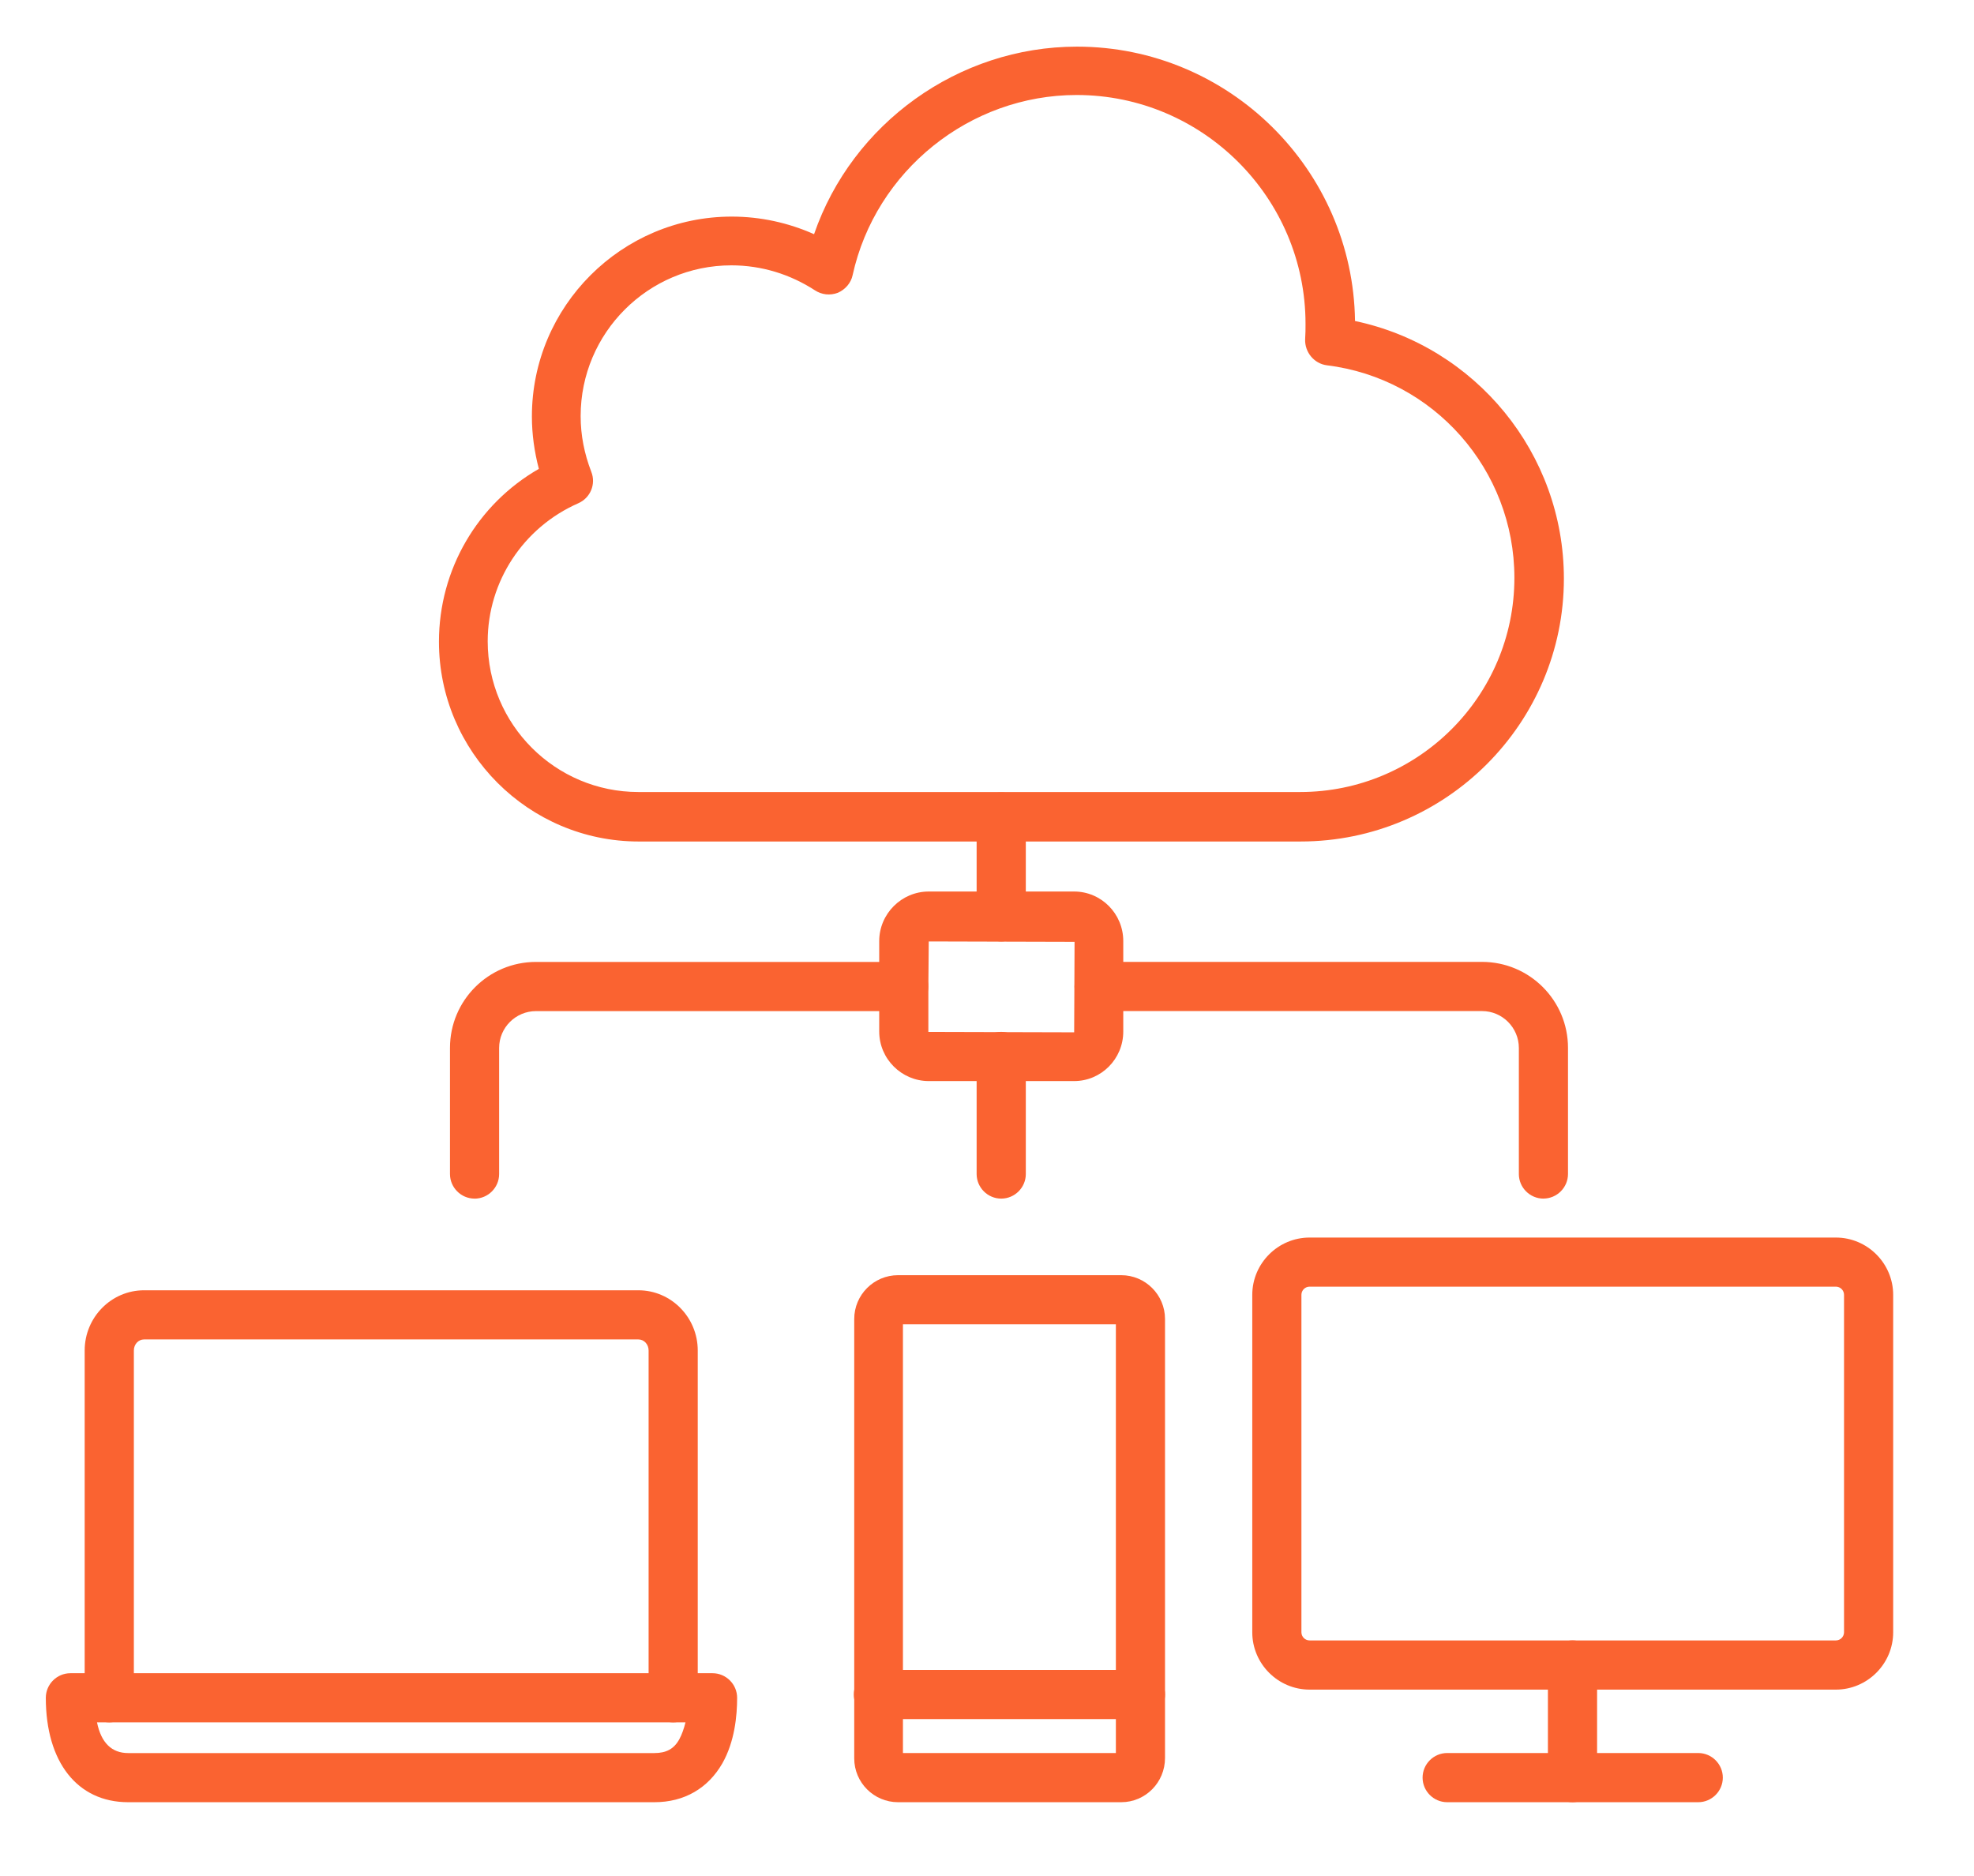
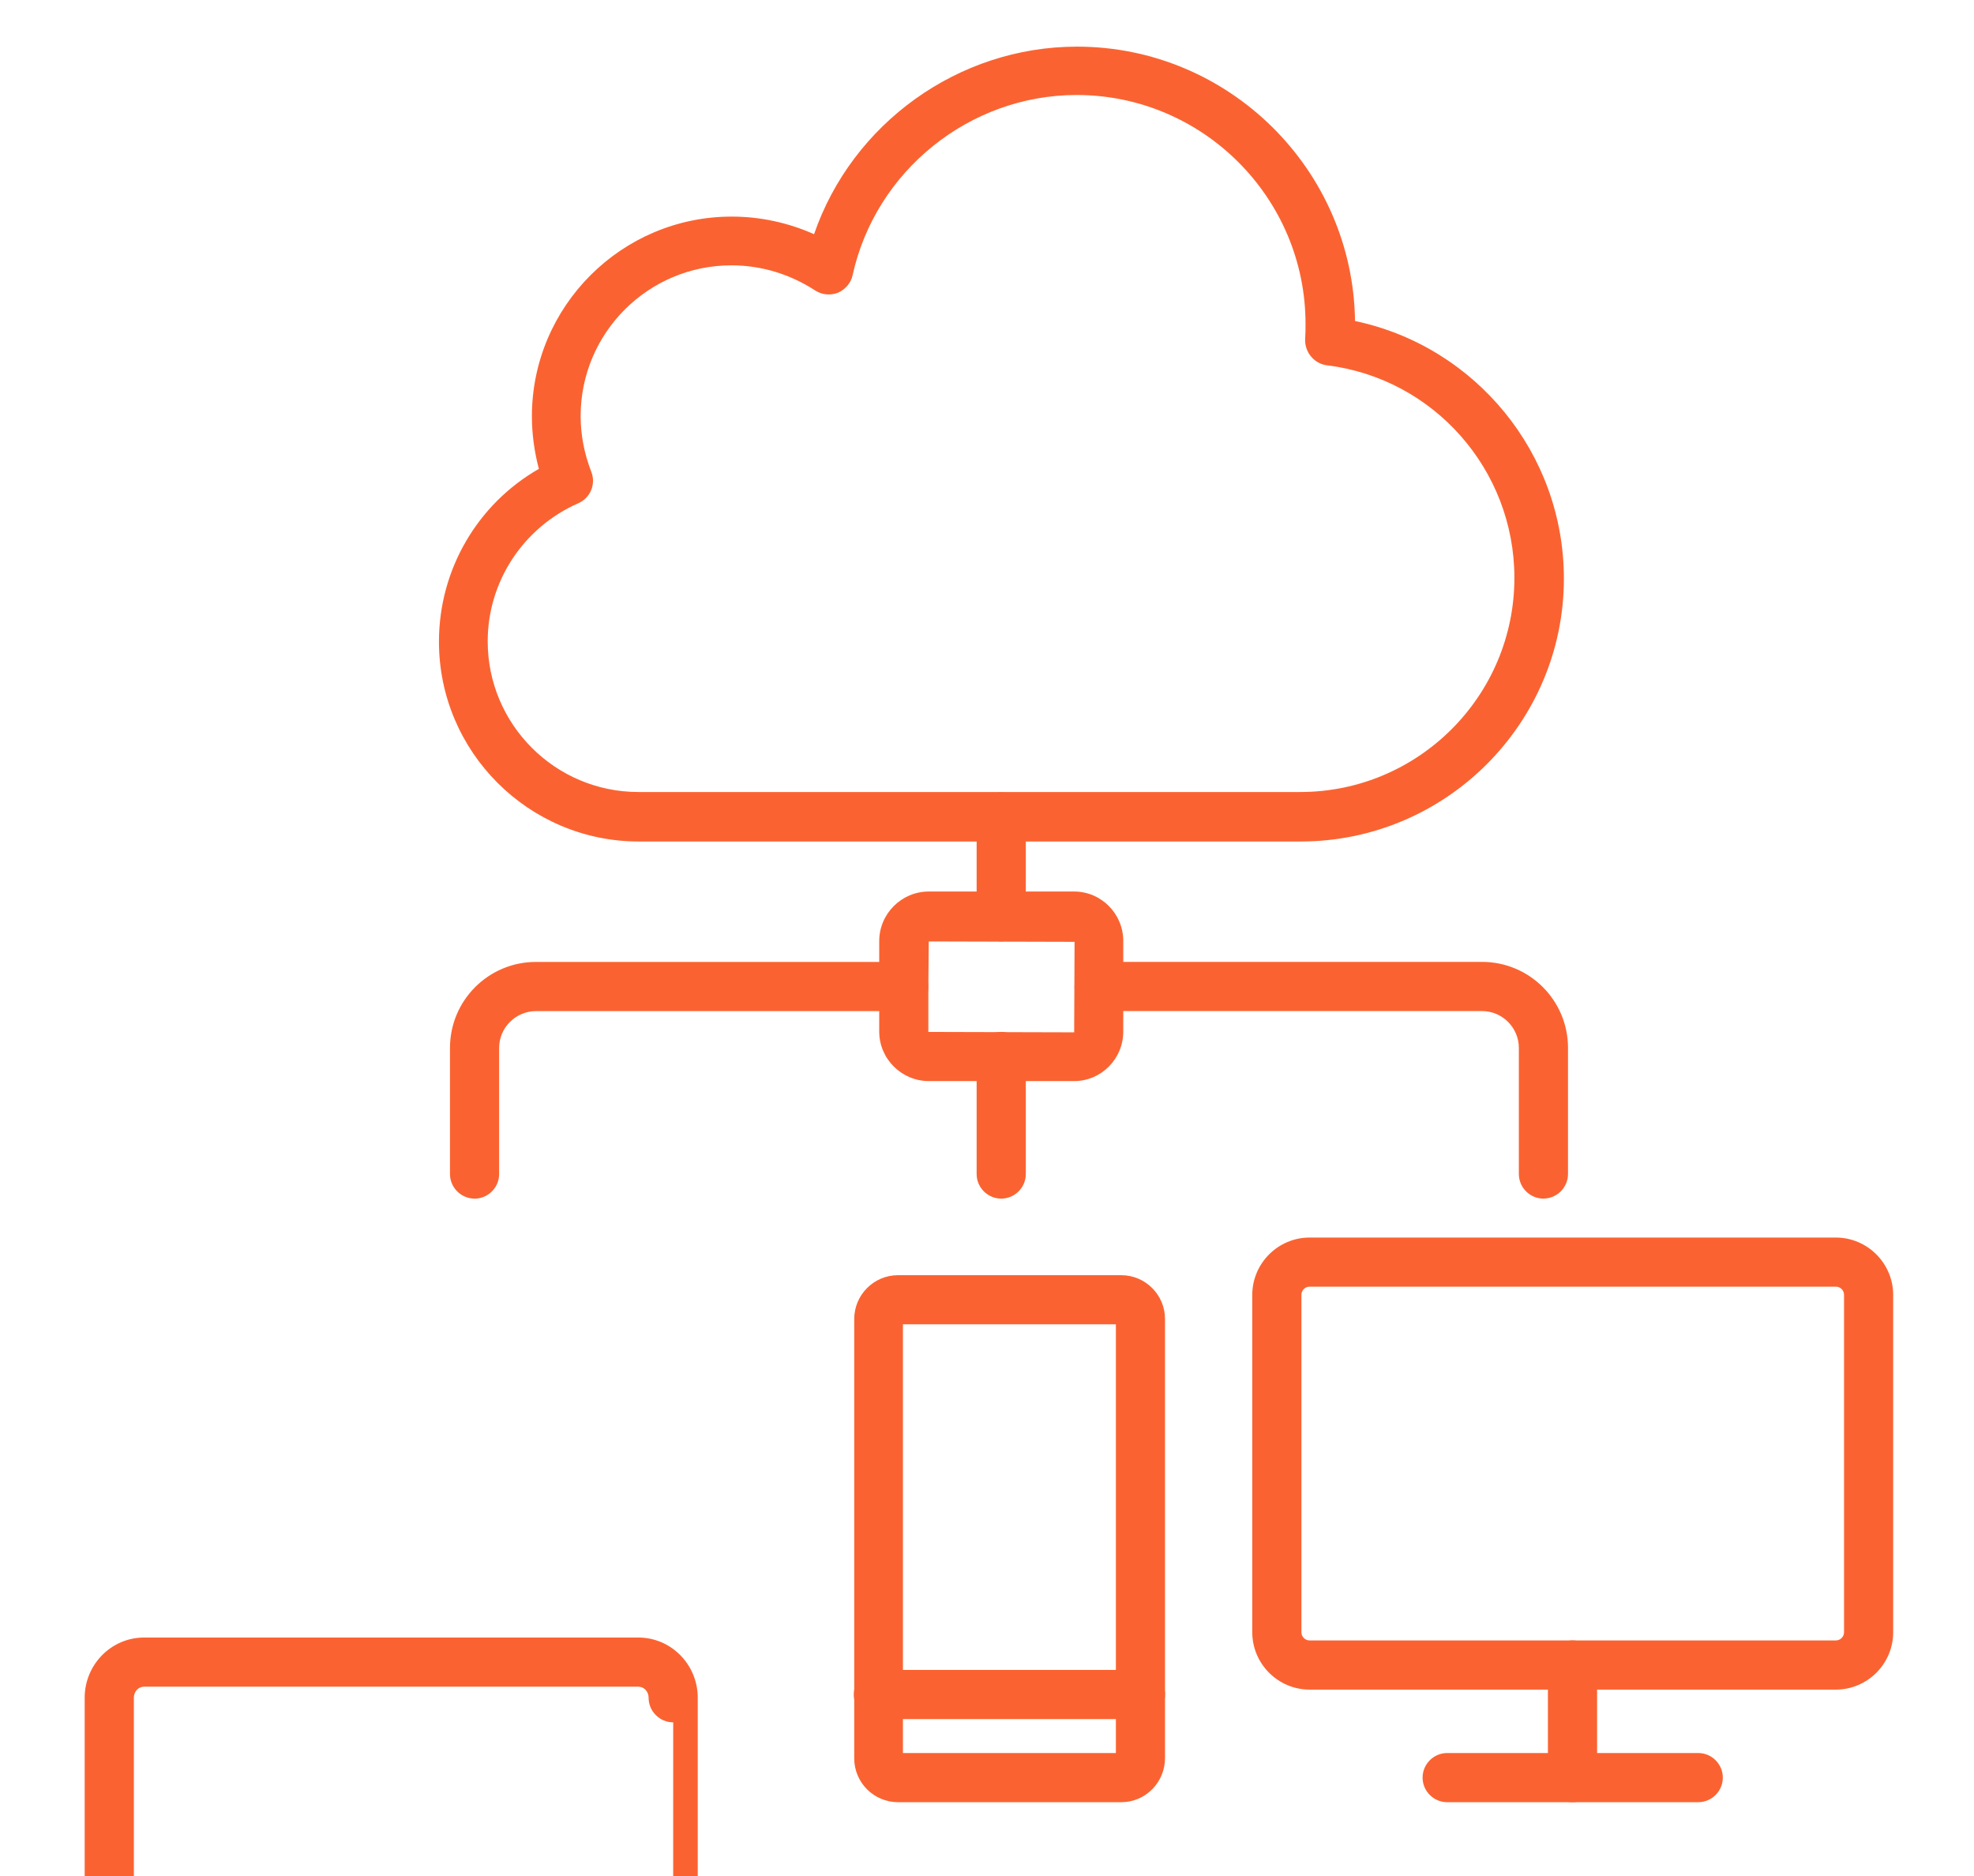
<svg xmlns="http://www.w3.org/2000/svg" id="Layer_1" data-name="Layer 1" viewBox="0 0 451.1 428.8">
  <defs>
    <style>
      .cls-1 {
        fill: #fa6331;
      }

      .cls-2 {
        fill: none;
        filter: url(#drop-shadow-2);
      }
    </style>
    <filter id="drop-shadow-2" filterUnits="userSpaceOnUse">
      <feOffset dx="-4" dy="2" />
      <feGaussianBlur result="blur" stdDeviation="4" />
      <feFlood flood-color="#000" flood-opacity=".24" />
      <feComposite in2="blur" operator="in" />
      <feComposite in="SourceGraphic" />
    </filter>
  </defs>
  <g id="b">
    <g id="c">
      <g class="cls-2">
        <path class="cls-1" d="m423.53,384.13h-120.26c-7.21,0-13.1-5.9-13.1-13.1v-77.11c0-7.21,5.9-13.1,13.1-13.1h120.26c7.21,0,13.1,5.9,13.1,13.1v77.11c0,7.21-5.9,13.1-13.1,13.1h0Zm-120.26-92.09c-1.03,0-1.87.84-1.87,1.87v77.11c0,1.03.84,1.87,1.87,1.87h120.26c1.03,0,1.87-.84,1.87-1.87v-77.11c0-1.03-.84-1.87-1.87-1.87h-120.26Z" />
        <path class="cls-1" d="m363.35,409.86c-3.09,0-5.62-2.53-5.62-5.62v-25.74c0-3.09,2.53-5.62,5.62-5.62s5.62,2.53,5.62,5.62v25.74c0,3.09-2.53,5.62-5.62,5.62Z" />
        <path class="cls-1" d="m392.08,409.86h-57.37c-3.09,0-5.62-2.53-5.62-5.62s2.53-5.62,5.62-5.62h57.37c3.09,0,5.62,2.53,5.62,5.62s-2.53,5.62-5.62,5.62Z" />
        <path class="cls-1" d="m260.22,409.86h-51c-5.52,0-10.01-4.49-10.01-10.01v-100.42c0-5.52,4.49-10.01,10.01-10.01h51c5.52,0,10.01,4.49,10.01,10.01v100.32c0,5.62-4.49,10.11-10.01,10.11Zm-49.88-11.23h48.66v-97.98h-48.66v97.98h0Z" />
        <path class="cls-1" d="m264.62,390.87h-59.89c-3.09,0-5.62-2.53-5.62-5.62s2.53-5.62,5.62-5.62h59.89c3.09,0,5.62,2.53,5.62,5.62s-2.53,5.62-5.62,5.62Z" />
-         <path class="cls-1" d="m157.84,391.61c-3.09,0-5.62-2.53-5.62-5.62v-79.36c0-1.4-1.03-2.53-2.34-2.53H36.93c-1.31,0-2.34,1.12-2.34,2.53v79.36c0,3.09-2.53,5.62-5.62,5.62s-5.62-2.53-5.62-5.62v-79.36c0-7.58,6.08-13.76,13.57-13.76h112.96c7.49,0,13.57,6.18,13.57,13.76v79.36c0,3.09-2.53,5.62-5.62,5.62Z" />
-         <path class="cls-1" d="m153.54,409.86H33.28c-11.6,0-18.81-9.17-18.81-23.86,0-3.09,2.53-5.62,5.62-5.62h146.74c3.09,0,5.62,2.53,5.62,5.62,0,4.12-.56,10.01-3.37,14.97-3.28,5.71-8.7,8.89-15.54,8.89h0Zm-127.37-18.25c.94,4.68,3.37,7.02,7.11,7.02h120.26c2.71,0,4.49-.94,5.71-3.18.56-1.03,1.03-2.34,1.4-3.84H26.17Z" />
+         <path class="cls-1" d="m157.84,391.61c-3.09,0-5.62-2.53-5.62-5.62c0-1.4-1.03-2.53-2.34-2.53H36.93c-1.31,0-2.34,1.12-2.34,2.53v79.36c0,3.09-2.53,5.62-5.62,5.62s-5.62-2.53-5.62-5.62v-79.36c0-7.58,6.08-13.76,13.57-13.76h112.96c7.49,0,13.57,6.18,13.57,13.76v79.36c0,3.09-2.53,5.62-5.62,5.62Z" />
        <path class="cls-1" d="m232.8,271.92c-3.09,0-5.62-2.53-5.62-5.62v-26.86c0-3.09,2.53-5.62,5.62-5.62s5.62,2.53,5.62,5.62v26.86c0,3.09-2.53,5.62-5.62,5.62Z" />
        <path class="cls-1" d="m232.8,213.15c-3.09,0-5.62-2.53-5.62-5.62v-22.83c0-3.09,2.53-5.62,5.62-5.62s5.62,2.53,5.62,5.62v22.83c0,3.09-2.53,5.62-5.62,5.62Z" />
        <path class="cls-1" d="m356.71,271.92c-3.09,0-5.62-2.53-5.62-5.62v-28.82c0-4.59-3.74-8.42-8.42-8.42h-87.5c-3.09,0-5.62-2.53-5.62-5.62s2.53-5.62,5.62-5.62h87.5c10.86,0,19.65,8.8,19.65,19.65v28.82c0,3.09-2.53,5.62-5.62,5.62Z" />
        <path class="cls-1" d="m112.45,271.92c-3.09,0-5.62-2.53-5.62-5.62v-28.82c0-10.86,8.8-19.65,19.65-19.65h84.04c3.09,0,5.62,2.53,5.62,5.62s-2.53,5.62-5.62,5.62h-84.04c-4.59,0-8.42,3.74-8.42,8.42v28.82c0,3.09-2.53,5.62-5.62,5.62Z" />
        <path class="cls-1" d="m301.21,190.31h-151.23c-25.17,0-45.67-20.5-45.67-45.67,0-16.47,8.8-31.44,22.83-39.49-1.03-3.93-1.59-7.95-1.59-11.98,0-25.17,20.5-45.67,45.67-45.67,6.55,0,12.91,1.4,18.81,4.02,8.7-25.27,32.94-42.86,60.08-42.86,34.72,0,63.08,28.08,63.54,62.7,27.51,5.8,47.73,30.23,47.73,58.87,0,33.04-26.95,60.08-60.18,60.08ZM171.13,58.64c-19,0-34.44,15.44-34.44,34.44,0,4.4.84,8.61,2.43,12.73,1.12,2.81-.19,5.99-2.99,7.21-12.54,5.52-20.68,17.87-20.68,31.54,0,19,15.44,34.44,34.44,34.44h151.23c26.95,0,48.95-21.9,48.95-48.95,0-24.71-18.44-45.58-42.86-48.57-2.9-.37-5.05-2.99-4.96-5.9.09-1.31.09-2.43.09-3.56,0-28.82-23.49-52.31-52.31-52.31-24.43,0-45.95,17.31-51.19,41.18-.37,1.78-1.68,3.28-3.37,4.02-1.78.66-3.65.47-5.24-.56-5.62-3.65-12.17-5.71-19.09-5.71h0Z" />
        <path class="cls-1" d="m249.46,245.06h-33.22c-6.18,0-11.32-5.05-11.32-11.32v-20.68c0-6.18,5.05-11.32,11.32-11.32h33.22c6.18,0,11.23,5.05,11.23,11.32v20.68c0,6.27-5.05,11.32-11.23,11.32h0Zm-33.22-31.91l-.09,10.39v10.29l33.32.09.09-20.68-33.32-.09h0Z" />
      </g>
    </g>
  </g>
</svg>